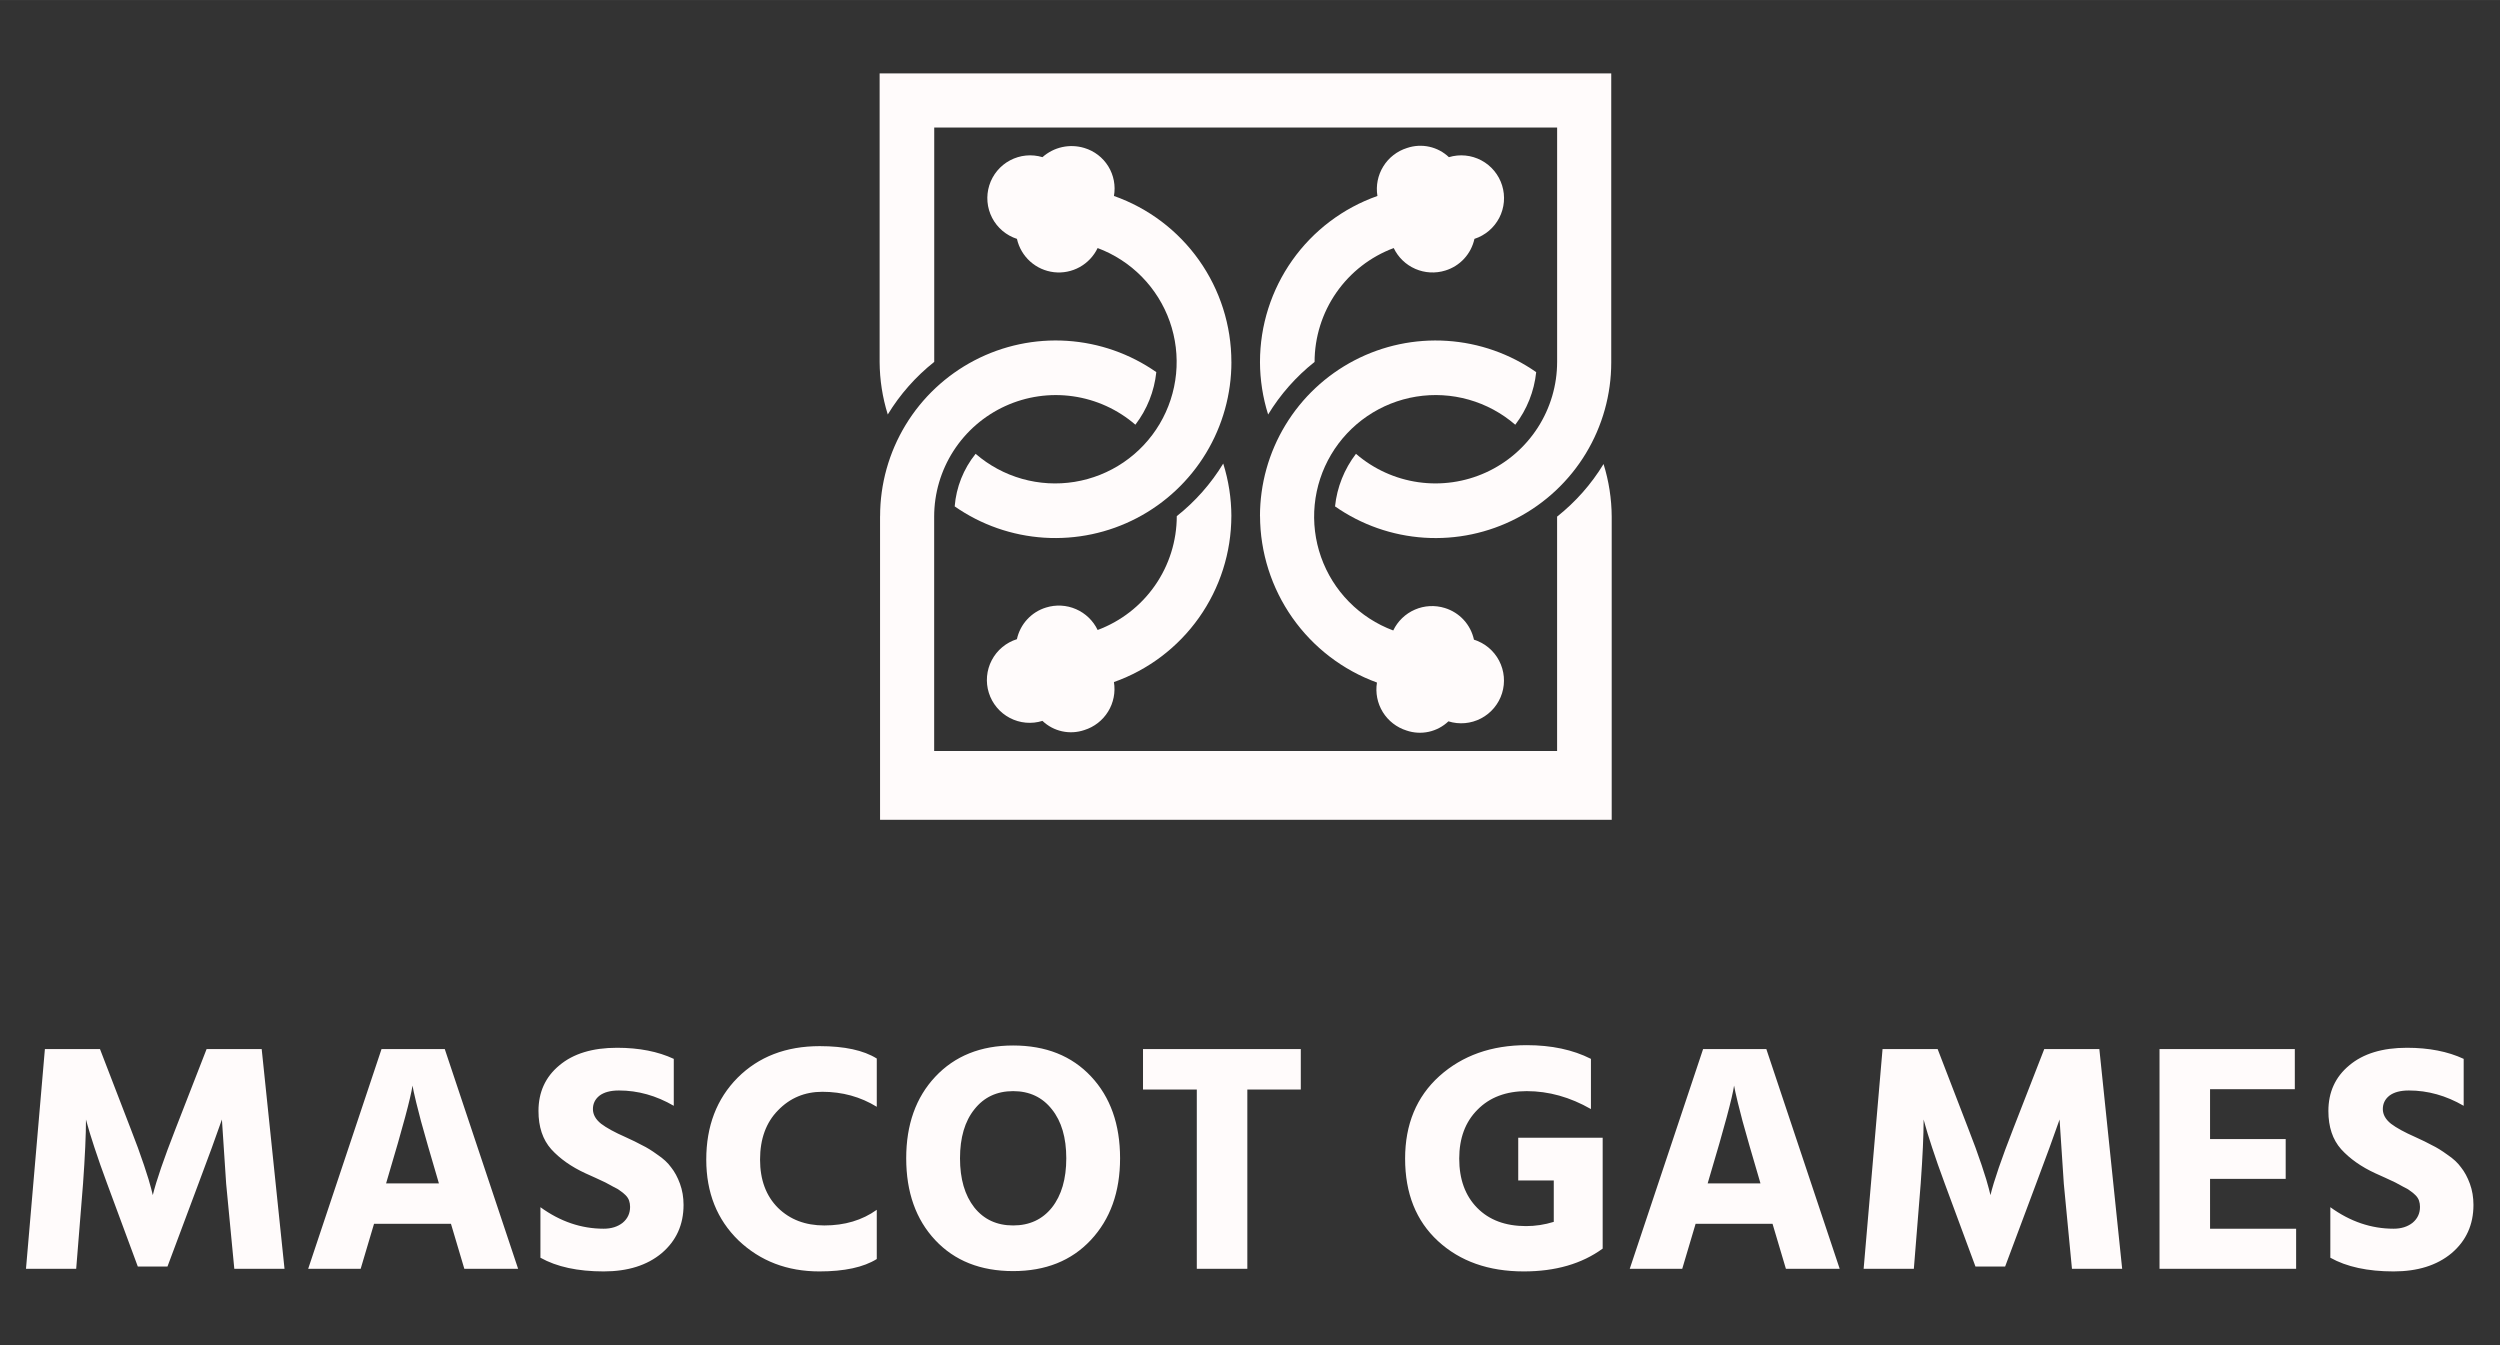
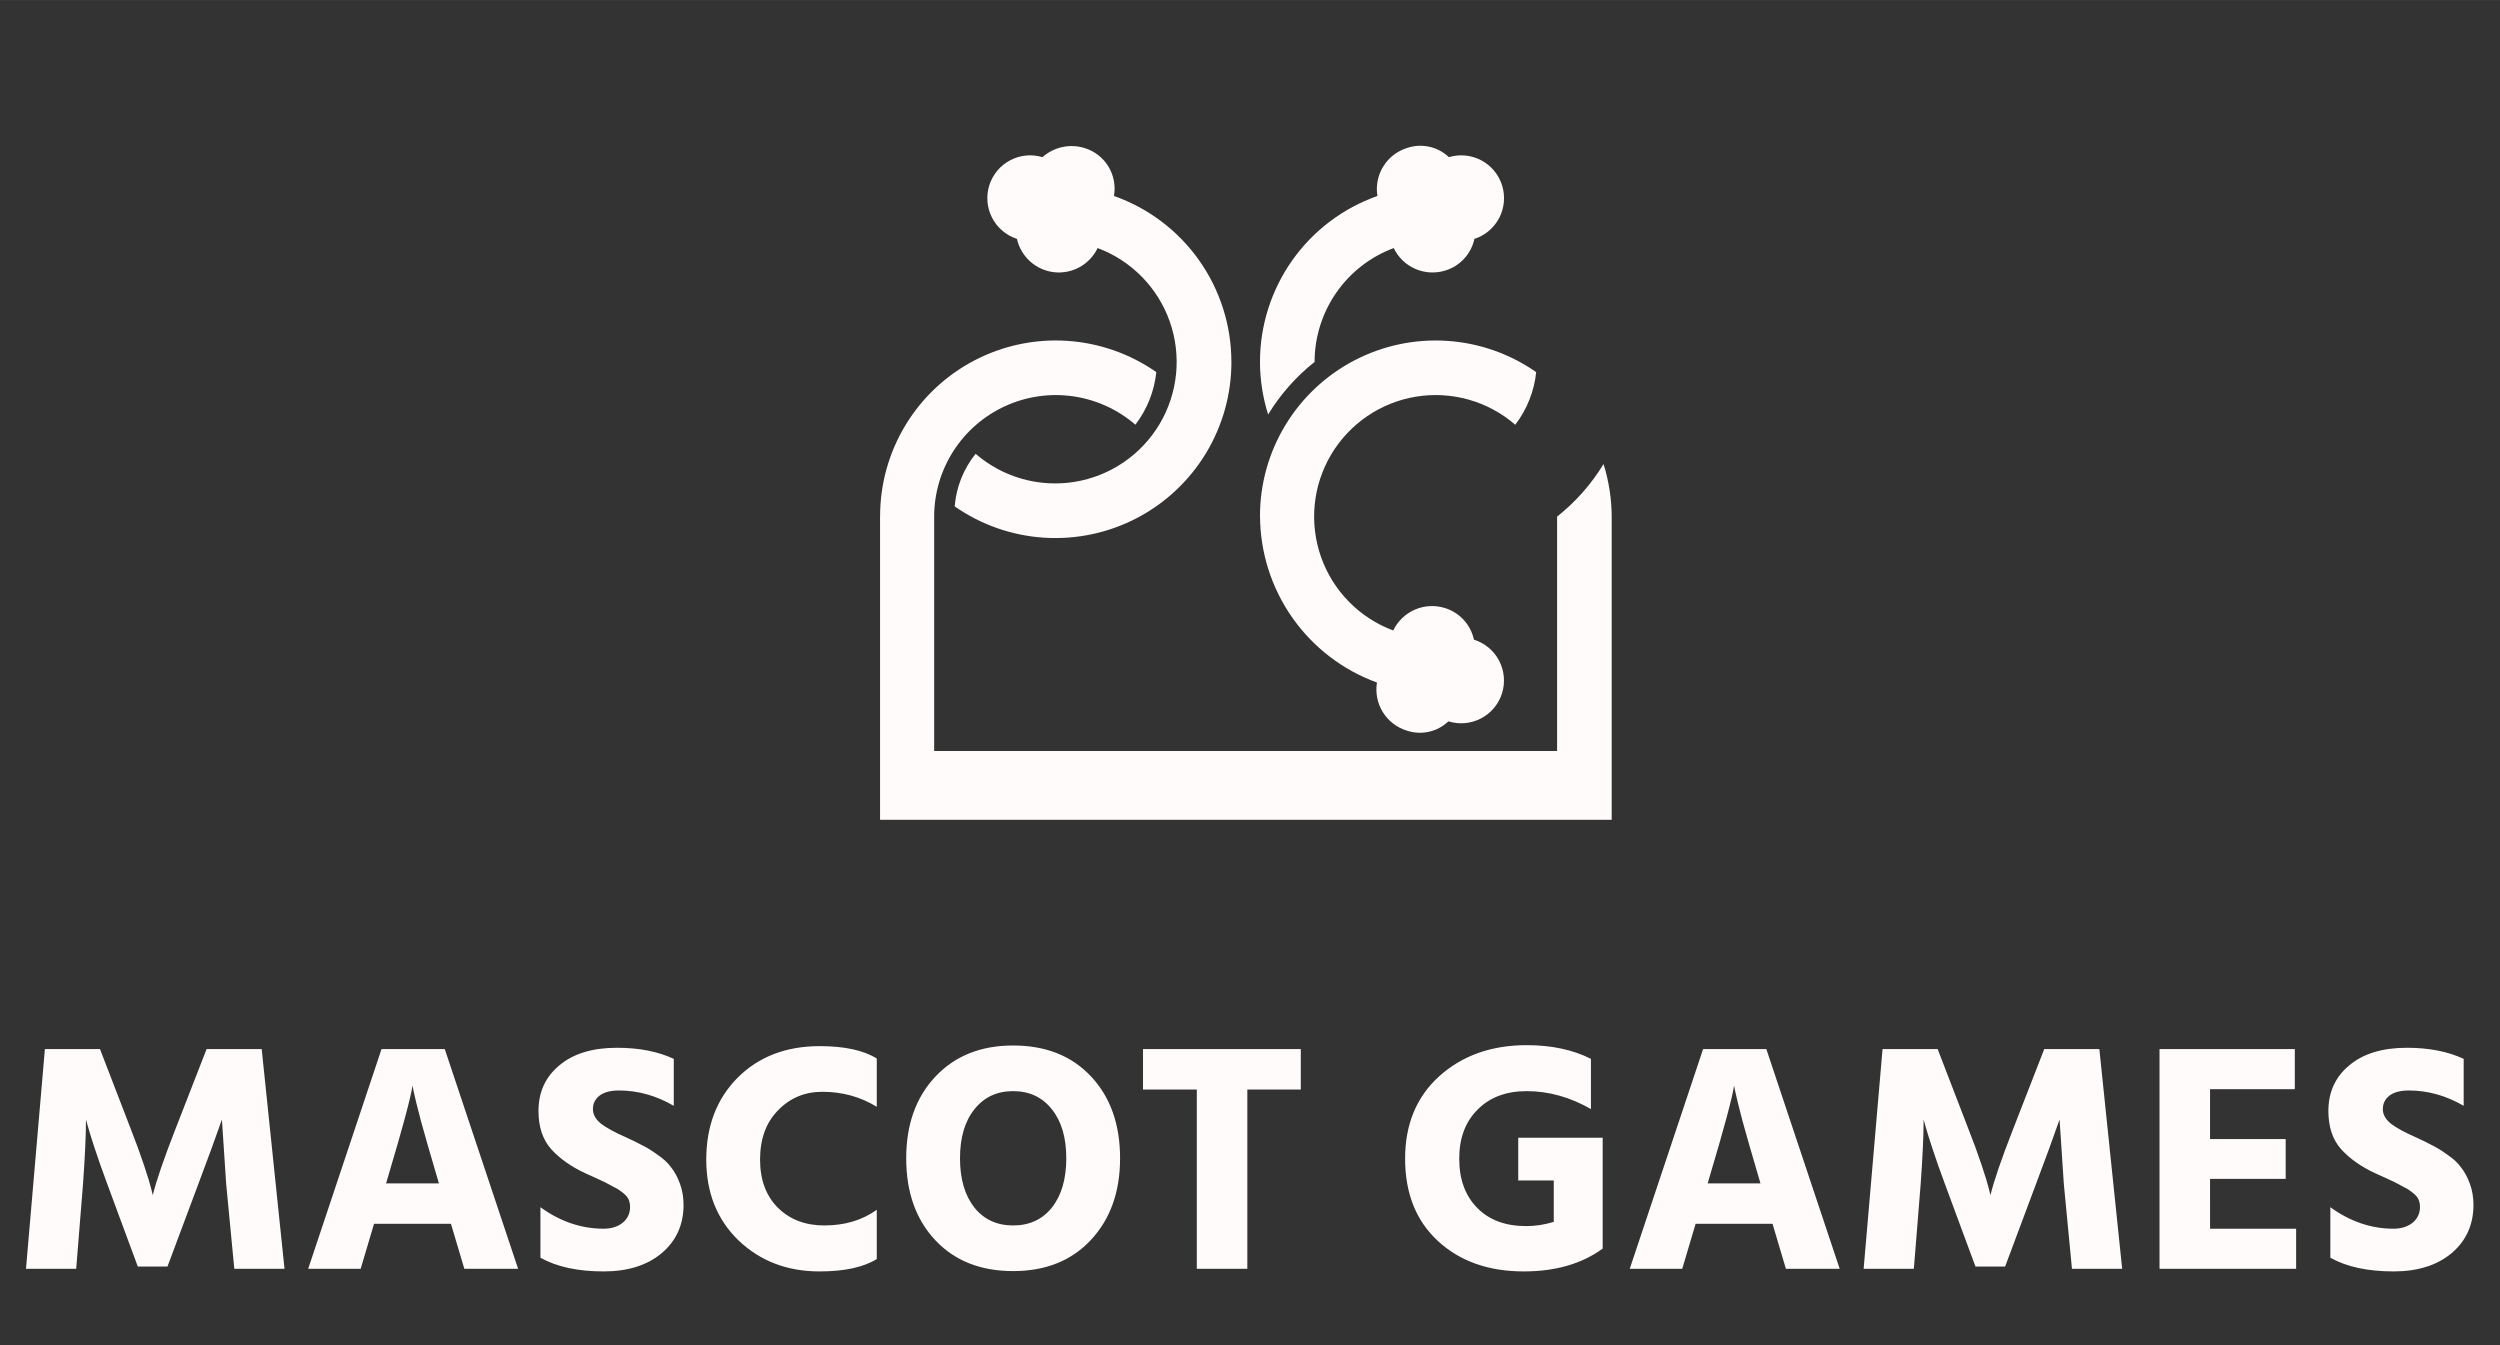
<svg xmlns="http://www.w3.org/2000/svg" version="1.1" width="184" height="99" viewBox="0,0,256,137.734">
  <rect x="0" y="0" width="256" height="137.734" fill="#333333" stroke="none" />
  <g fill="#fffbfb" fill-rule="nonzero" stroke="none" stroke-width="1" stroke-linecap="butt" stroke-linejoin="miter" stroke-miterlimit="10" stroke-dasharray="" stroke-dashoffset="0" font-family="none" font-weight="none" font-size="none" text-anchor="none" style="mix-blend-mode: normal">
    <g transform="translate(-0.34,7.516) scale(1.391,1.391)">
      <path d="M92.999,21.238c0.004,1.313 0.206,2.618 0.6,3.871c0.902,-1.483 2.06,-2.793 3.42,-3.871v0c0.002,-1.824 0.56,-3.605 1.601,-5.103c1.041,-1.498 2.515,-2.642 4.225,-3.279c0.329,0.686 0.894,1.231 1.592,1.534c0.698,0.304 1.481,0.346 2.208,0.12c0.532,-0.163 1.011,-0.464 1.387,-0.874c0.377,-0.41 0.637,-0.912 0.755,-1.456v0c0.789,-0.256 1.446,-0.813 1.828,-1.55c0.381,-0.737 0.456,-1.595 0.208,-2.387c-0.247,-0.792 -0.797,-1.455 -1.53,-1.844c-0.733,-0.389 -1.59,-0.473 -2.385,-0.234c-0.403,-0.383 -0.904,-0.649 -1.447,-0.768c-0.543,-0.119 -1.109,-0.087 -1.635,0.092c-0.728,0.227 -1.35,0.71 -1.75,1.359c-0.401,0.649 -0.554,1.421 -0.43,2.174c-2.528,0.891 -4.718,2.545 -6.266,4.733c-1.548,2.188 -2.38,4.803 -2.379,7.483z" />
-       <path d="M114.874,3.985h-45.855v17.252c-1.36,1.078 -2.518,2.388 -3.42,3.871c-0.391,-1.253 -0.593,-2.558 -0.6,-3.871v-21.237h53.859v21.275c0.001,2.364 -0.647,4.683 -1.873,6.705c-1.226,2.022 -2.983,3.668 -5.079,4.761c-2.097,1.093 -4.453,1.59 -6.812,1.437c-2.359,-0.153 -4.632,-0.95 -6.57,-2.304c0.147,-1.408 0.68,-2.747 1.541,-3.871c1.298,1.121 2.89,1.847 4.587,2.089c1.698,0.243 3.43,-0.007 4.989,-0.72c1.56,-0.713 2.882,-1.858 3.81,-3.3c0.928,-1.442 1.422,-3.12 1.423,-4.835v-17.252z" />
      <path d="M92.999,32.589c0,-2.364 0.648,-4.683 1.874,-6.704c1.226,-2.021 2.982,-3.668 5.079,-4.761c2.096,-1.093 4.452,-1.59 6.811,-1.437c2.36,0.152 4.632,0.949 6.57,2.303c-0.147,1.408 -0.68,2.748 -1.541,3.872c-0.99,-0.858 -2.156,-1.487 -3.416,-1.845c-1.26,-0.358 -2.583,-0.434 -3.876,-0.225c-1.293,0.21 -2.524,0.701 -3.606,1.438c-1.082,0.738 -1.989,1.704 -2.657,2.83c-0.668,1.127 -1.081,2.386 -1.209,3.689c-0.128,1.303 0.032,2.619 0.468,3.854c0.436,1.235 1.138,2.359 2.056,3.293c0.918,0.934 2.03,1.655 3.257,2.112c0.329,-0.686 0.894,-1.231 1.592,-1.534c0.698,-0.304 1.482,-0.346 2.208,-0.12c0.532,0.163 1.011,0.464 1.388,0.874c0.376,0.41 0.637,0.912 0.754,1.456v0c0.798,0.249 1.463,0.805 1.851,1.545c0.388,0.74 0.466,1.604 0.217,2.401c-0.25,0.797 -0.805,1.463 -1.546,1.851c-0.74,0.388 -1.603,0.466 -2.401,0.216v0c-0.403,0.384 -0.903,0.649 -1.446,0.769c-0.544,0.119 -1.109,0.088 -1.636,-0.092c-0.728,-0.228 -1.349,-0.71 -1.75,-1.359c-0.4,-0.649 -0.552,-1.421 -0.429,-2.174c-2.516,-0.917 -4.69,-2.583 -6.229,-4.774c-1.539,-2.191 -2.369,-4.801 -2.379,-7.479z" />
-       <path d="M90.894,32.591c-0.004,-1.313 -0.206,-2.618 -0.6,-3.871c-0.902,1.483 -2.06,2.793 -3.42,3.871c-0.002,1.824 -0.56,3.604 -1.602,5.102c-1.041,1.498 -2.515,2.642 -4.224,3.279c-0.329,-0.686 -0.894,-1.23 -1.592,-1.534c-0.698,-0.304 -1.481,-0.346 -2.208,-0.119c-0.532,0.162 -1.012,0.464 -1.388,0.874c-0.377,0.41 -0.637,0.912 -0.755,1.456v0c-0.395,0.123 -0.762,0.324 -1.079,0.589c-0.318,0.265 -0.58,0.59 -0.772,0.957c-0.192,0.366 -0.31,0.767 -0.347,1.179c-0.037,0.412 0.007,0.827 0.131,1.222c0.123,0.395 0.324,0.762 0.589,1.079c0.265,0.318 0.59,0.58 0.957,0.772c0.366,0.192 0.767,0.31 1.179,0.347c0.412,0.037 0.827,-0.007 1.222,-0.131v0c0.403,0.384 0.903,0.649 1.447,0.768c0.543,0.119 1.109,0.087 1.635,-0.092c0.728,-0.227 1.35,-0.71 1.75,-1.359c0.401,-0.649 0.553,-1.421 0.43,-2.174c2.525,-0.896 4.712,-2.55 6.259,-4.737c1.548,-2.187 2.381,-4.799 2.386,-7.479z" />
      <path d="M90.894,21.237c0.001,-2.68 -0.831,-5.295 -2.379,-7.483c-1.548,-2.188 -3.738,-3.842 -6.266,-4.733c0.133,-0.754 -0.015,-1.53 -0.417,-2.182c-0.402,-0.651 -1.029,-1.132 -1.763,-1.351c-0.529,-0.161 -1.09,-0.183 -1.629,-0.065c-0.54,0.118 -1.04,0.374 -1.453,0.741v0c-0.795,-0.239 -1.652,-0.155 -2.385,0.234c-0.733,0.389 -1.283,1.052 -1.531,1.844c-0.247,0.792 -0.172,1.65 0.209,2.387c0.381,0.737 1.038,1.294 1.828,1.55v0c0.143,0.642 0.483,1.223 0.972,1.663c0.489,0.44 1.103,0.716 1.757,0.791c0.653,0.074 1.314,-0.057 1.889,-0.376c0.575,-0.319 1.037,-0.809 1.321,-1.402c1.226,0.458 2.337,1.179 3.255,2.113c0.917,0.934 1.618,2.058 2.054,3.292c0.435,1.234 0.595,2.55 0.467,3.852c-0.128,1.303 -0.541,2.562 -1.208,3.688c-0.668,1.126 -1.574,2.092 -2.656,2.829c-1.082,0.737 -2.312,1.228 -3.604,1.438c-1.292,0.21 -2.615,0.134 -3.874,-0.223c-1.26,-0.357 -2.425,-0.986 -3.415,-1.842c-0.891,1.106 -1.428,2.455 -1.541,3.871c1.943,1.356 4.221,2.153 6.586,2.304c2.365,0.151 4.726,-0.348 6.826,-1.445c2.1,-1.097 3.86,-2.748 5.087,-4.775c1.227,-2.027 1.875,-4.351 1.873,-6.721z" />
      <path d="M65.034,32.589c0,-2.364 0.648,-4.683 1.874,-6.705c1.226,-2.021 2.982,-3.668 5.079,-4.761c2.096,-1.093 4.452,-1.59 6.811,-1.437c2.359,0.153 4.631,0.949 6.569,2.303c-0.147,1.408 -0.68,2.748 -1.541,3.871c-1.297,-1.122 -2.89,-1.848 -4.588,-2.091c-1.698,-0.243 -3.43,0.006 -4.99,0.719c-1.56,0.713 -2.883,1.859 -3.811,3.301c-0.928,1.443 -1.422,3.121 -1.423,4.837v17.252h45.858v-17.252c1.36,-1.078 2.518,-2.388 3.42,-3.871c0.39,1.253 0.593,2.558 0.6,3.871v22.32h-53.861v-22.357z" />
      <path d="M2.157,88l1.392,-16.176h4.056l2.256,5.856c0.384,0.976 0.712,1.872 0.984,2.688c0.272,0.816 0.448,1.392 0.528,1.728l0.12,0.48c0.256,-1.056 0.816,-2.688 1.68,-4.896l2.28,-5.856h4.056l1.68,16.176h-3.696l-0.6,-6.264l-0.312,-4.728c-0.416,1.2 -0.992,2.776 -1.728,4.728l-2.28,6.096h-2.184l-2.256,-6.096c-0.368,-0.992 -0.68,-1.88 -0.936,-2.664c-0.256,-0.784 -0.424,-1.328 -0.504,-1.632l-0.12,-0.432c0,1.136 -0.072,2.712 -0.216,4.728l-0.504,6.264zM28.667,81.712h3.888l-0.168,-0.576c-0.464,-1.568 -0.848,-2.904 -1.152,-4.008c-0.288,-1.104 -0.464,-1.816 -0.528,-2.136l-0.096,-0.48c-0.128,0.88 -0.72,3.088 -1.776,6.624zM34.427,88l-0.984,-3.312h-5.664l-0.984,3.312h-3.864l5.4,-16.176h4.656l5.4,16.176zM49.845,72.544v3.456c-1.296,-0.752 -2.64,-1.128 -4.032,-1.128c-0.624,0 -1.104,0.128 -1.44,0.384c-0.32,0.256 -0.48,0.584 -0.48,0.984c0,0.4 0.2,0.76 0.6,1.08c0.4,0.304 1,0.632 1.8,0.984c0.496,0.224 0.904,0.424 1.224,0.6c0.336,0.16 0.712,0.392 1.128,0.696c0.432,0.288 0.768,0.6 1.008,0.936c0.256,0.32 0.472,0.72 0.648,1.2c0.176,0.48 0.264,1 0.264,1.56c0,1.456 -0.536,2.64 -1.608,3.552c-1.072,0.896 -2.496,1.344 -4.272,1.344c-1.904,0 -3.456,-0.336 -4.656,-1.008v-3.72c1.456,1.056 3.008,1.584 4.656,1.584c0.56,0 1.024,-0.144 1.392,-0.432c0.368,-0.304 0.552,-0.696 0.552,-1.176c0,-0.16 -0.024,-0.312 -0.072,-0.456c-0.048,-0.144 -0.136,-0.28 -0.264,-0.408c-0.128,-0.128 -0.256,-0.232 -0.384,-0.312c-0.112,-0.096 -0.288,-0.2 -0.528,-0.312c-0.224,-0.128 -0.416,-0.232 -0.576,-0.312c-0.16,-0.08 -0.4,-0.192 -0.72,-0.336c-0.304,-0.144 -0.552,-0.256 -0.744,-0.336c-1.04,-0.48 -1.88,-1.072 -2.52,-1.776c-0.624,-0.704 -0.936,-1.64 -0.936,-2.808c0,-1.392 0.512,-2.512 1.536,-3.36c1.024,-0.864 2.44,-1.296 4.248,-1.296c1.616,0 3.008,0.272 4.176,0.816zM64.789,72.52v3.552c-1.2,-0.736 -2.536,-1.104 -4.008,-1.104c-1.296,0 -2.384,0.456 -3.264,1.368c-0.88,0.896 -1.32,2.104 -1.32,3.624c0,1.488 0.44,2.672 1.32,3.552c0.88,0.864 2.016,1.296 3.408,1.296c1.504,0 2.792,-0.384 3.864,-1.152v3.624c-0.976,0.608 -2.384,0.912 -4.224,0.912c-2.368,0 -4.352,-0.76 -5.952,-2.28c-1.584,-1.536 -2.376,-3.52 -2.376,-5.952c0,-2.464 0.768,-4.472 2.304,-6.024c1.552,-1.552 3.568,-2.328 6.048,-2.328c1.824,0 3.224,0.304 4.2,0.912zM66.956,79.864c0,-2.48 0.712,-4.48 2.136,-6c1.44,-1.536 3.352,-2.304 5.736,-2.304c2.4,0 4.312,0.76 5.736,2.28c1.424,1.52 2.136,3.528 2.136,6.024c0,2.48 -0.72,4.488 -2.16,6.024c-1.424,1.52 -3.328,2.28 -5.712,2.28c-2.4,0 -4.312,-0.76 -5.736,-2.28c-1.424,-1.52 -2.136,-3.528 -2.136,-6.024zM71.972,76.264c-0.704,0.88 -1.056,2.08 -1.056,3.6c0,1.52 0.352,2.728 1.056,3.624c0.704,0.88 1.656,1.32 2.856,1.32c1.2,0 2.152,-0.44 2.856,-1.32c0.704,-0.896 1.056,-2.104 1.056,-3.624c0,-1.52 -0.352,-2.72 -1.056,-3.6c-0.704,-0.896 -1.656,-1.344 -2.856,-1.344c-1.2,0 -2.152,0.448 -2.856,1.344zM96.004,71.824v2.976h-3.936v13.2h-3.72v-13.2h-3.96v-2.976zM118.227,78.352v8.16c-1.536,1.12 -3.472,1.68 -5.808,1.68c-2.592,0 -4.696,-0.744 -6.312,-2.232c-1.616,-1.488 -2.424,-3.512 -2.424,-6.072c0,-2.528 0.84,-4.552 2.52,-6.072c1.696,-1.52 3.84,-2.28 6.432,-2.28c1.824,0 3.4,0.336 4.728,1.008v3.696c-1.536,-0.88 -3.112,-1.32 -4.728,-1.32c-1.52,0 -2.728,0.456 -3.624,1.368c-0.896,0.896 -1.344,2.096 -1.344,3.6c0,1.52 0.44,2.728 1.32,3.624c0.88,0.896 2.08,1.344 3.6,1.344c0.688,0 1.368,-0.104 2.04,-0.312v-3.048h-2.616v-3.144zM125.956,81.712h3.888l-0.168,-0.576c-0.464,-1.568 -0.848,-2.904 -1.152,-4.008c-0.288,-1.104 -0.464,-1.816 -0.528,-2.136l-0.096,-0.48c-0.128,0.88 -0.72,3.088 -1.776,6.624zM131.716,88l-0.984,-3.312h-5.664l-0.984,3.312h-3.864l5.4,-16.176h4.656l5.4,16.176zM137.438,88l1.392,-16.176h4.056l2.256,5.856c0.384,0.976 0.712,1.872 0.984,2.688c0.272,0.816 0.448,1.392 0.528,1.728l0.12,0.48c0.256,-1.056 0.816,-2.688 1.68,-4.896l2.28,-5.856h4.056l1.68,16.176h-3.696l-0.6,-6.264l-0.312,-4.728c-0.416,1.2 -0.992,2.776 -1.728,4.728l-2.28,6.096h-2.184l-2.256,-6.096c-0.368,-0.992 -0.68,-1.88 -0.936,-2.664c-0.256,-0.784 -0.424,-1.328 -0.504,-1.632l-0.12,-0.432c0,1.136 -0.072,2.712 -0.216,4.728l-0.504,6.264zM162.94,85.048h6.336v2.952h-10.056v-16.176h9.96v2.952h-6.24v3.672h5.568v2.928h-5.568zM181.611,72.544v3.456c-1.296,-0.752 -2.64,-1.128 -4.032,-1.128c-0.624,0 -1.104,0.128 -1.44,0.384c-0.32,0.256 -0.48,0.584 -0.48,0.984c0,0.4 0.2,0.76 0.6,1.08c0.4,0.304 1,0.632 1.8,0.984c0.496,0.224 0.904,0.424 1.224,0.6c0.336,0.16 0.712,0.392 1.128,0.696c0.432,0.288 0.768,0.6 1.008,0.936c0.256,0.32 0.472,0.72 0.648,1.2c0.176,0.48 0.264,1 0.264,1.56c0,1.456 -0.536,2.64 -1.608,3.552c-1.072,0.896 -2.496,1.344 -4.272,1.344c-1.904,0 -3.456,-0.336 -4.656,-1.008v-3.72c1.456,1.056 3.008,1.584 4.656,1.584c0.56,0 1.024,-0.144 1.392,-0.432c0.368,-0.304 0.552,-0.696 0.552,-1.176c0,-0.16 -0.024,-0.312 -0.072,-0.456c-0.048,-0.144 -0.136,-0.28 -0.264,-0.408c-0.128,-0.128 -0.256,-0.232 -0.384,-0.312c-0.112,-0.096 -0.288,-0.2 -0.528,-0.312c-0.224,-0.128 -0.416,-0.232 -0.576,-0.312c-0.16,-0.08 -0.4,-0.192 -0.72,-0.336c-0.304,-0.144 -0.552,-0.256 -0.744,-0.336c-1.04,-0.48 -1.88,-1.072 -2.52,-1.776c-0.624,-0.704 -0.936,-1.64 -0.936,-2.808c0,-1.392 0.512,-2.512 1.536,-3.36c1.024,-0.864 2.44,-1.296 4.248,-1.296c1.616,0 3.008,0.272 4.176,0.816z" />
    </g>
  </g>
</svg>